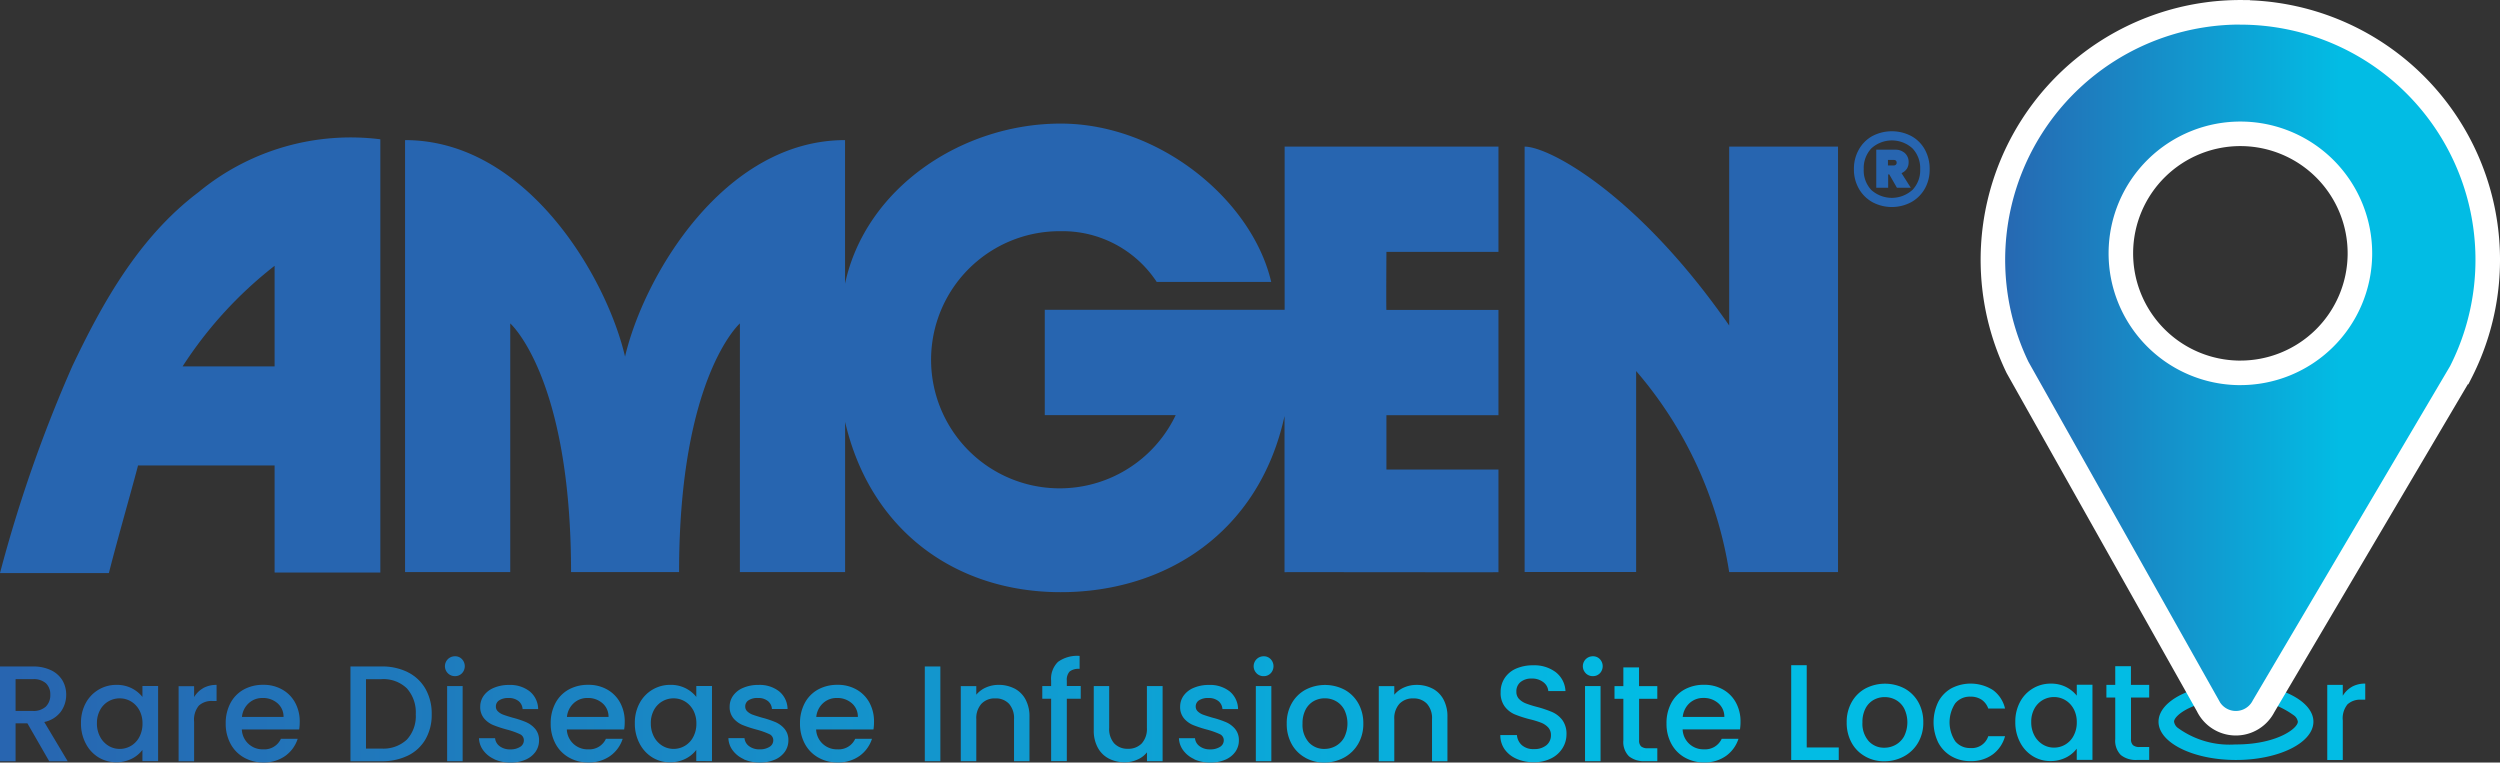
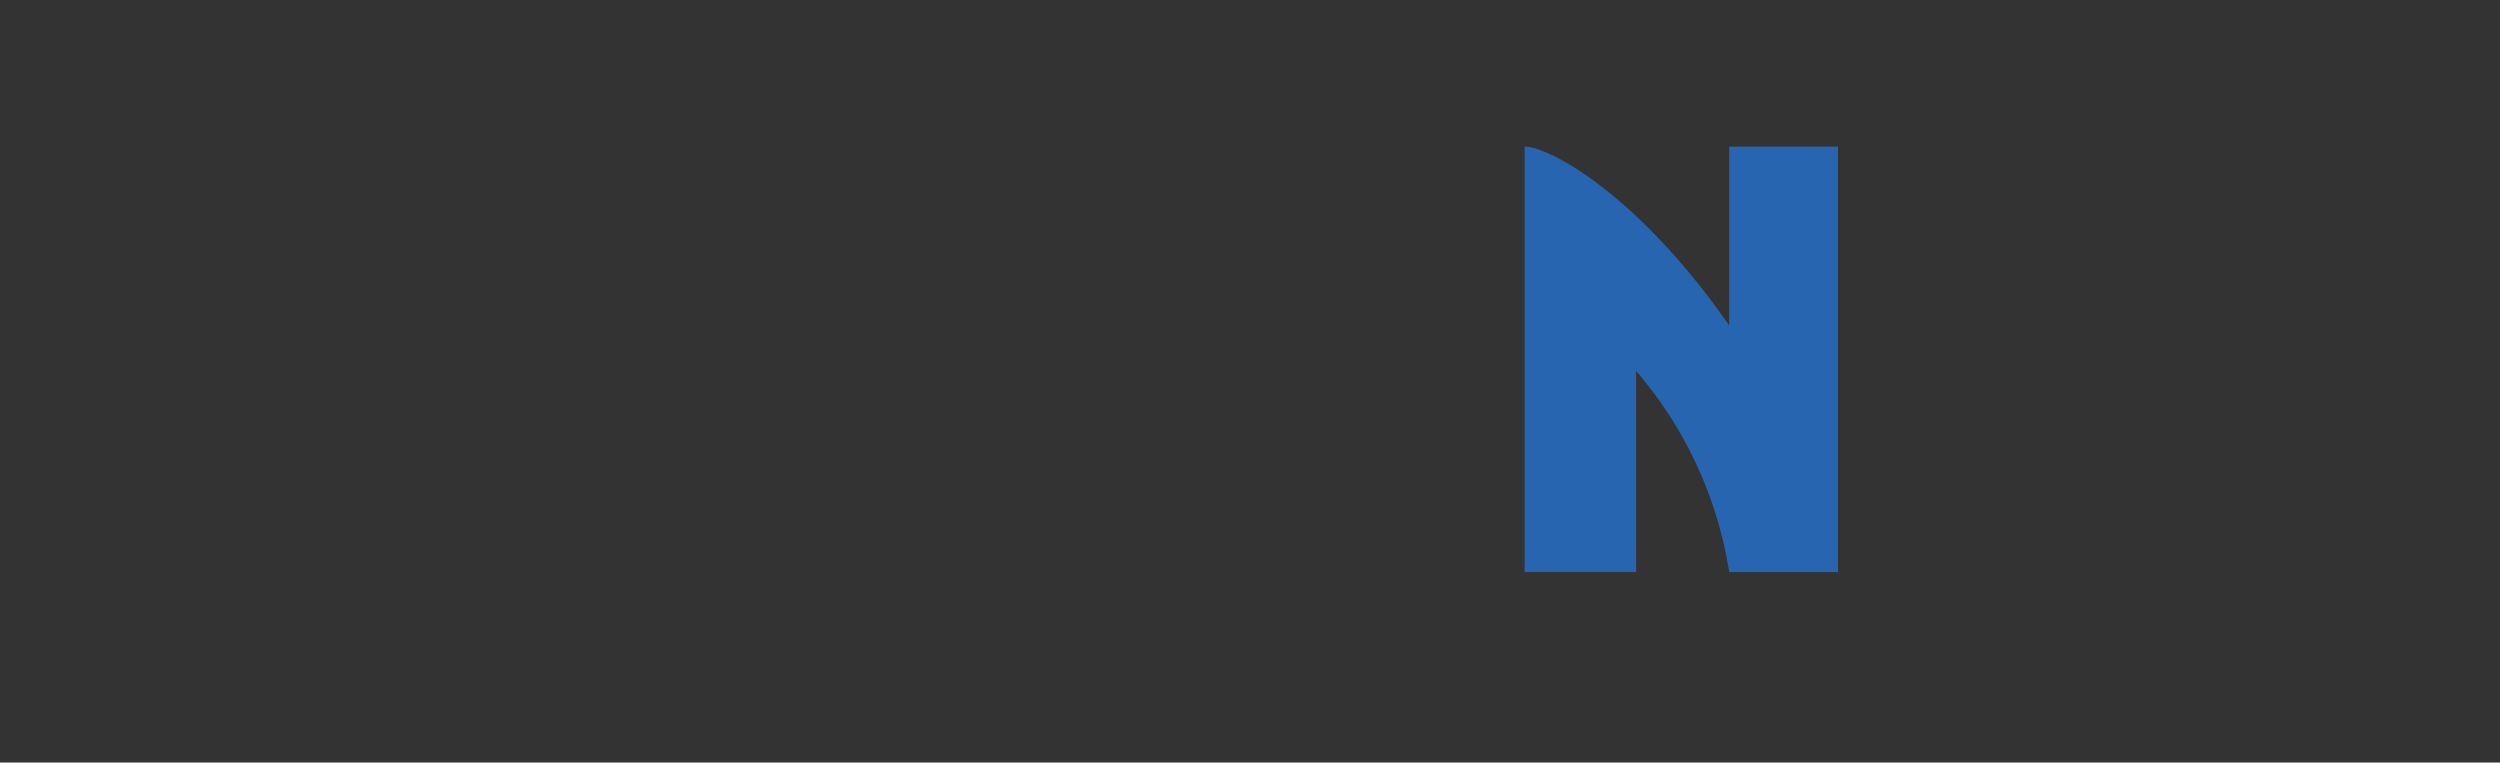
<svg xmlns="http://www.w3.org/2000/svg" xmlns:xlink="http://www.w3.org/1999/xlink" width="203.768" height="62.152" viewBox="0 0 203.768 62.152">
  <rect x="0" y="0" width="203.768" height="62.152" fill="#333333" stroke="none" />
  <defs>
    <linearGradient id="linear-gradient" y1="0.5" x2="1" y2="0.5" gradientUnits="objectBoundingBox">
      <stop offset="0" stop-color="#2865b0" />
      <stop offset="0.7" stop-color="#02bce4" />
    </linearGradient>
    <linearGradient id="linear-gradient-2" y1="0.5" y2="0.5" xlink:href="#linear-gradient" />
  </defs>
  <g id="Component_50" data-name="Component 50" transform="translate(0 1)">
-     <path id="Path_19232" data-name="Path 19232" d="M4.011,133.954l-1.776-3.088H1.27v3.088H0V126.23H2.666a3.339,3.339,0,0,1,1.506.312,2.178,2.178,0,0,1,.924.835,2.277,2.277,0,0,1,.3,1.168,2.318,2.318,0,0,1-.439,1.371,2.23,2.23,0,0,1-1.35.839l1.911,3.2H4.011Zm-2.746-4.1h1.4a1.472,1.472,0,0,0,1.071-.354,1.285,1.285,0,0,0,.363-.958,1.243,1.243,0,0,0-.354-.941,1.5,1.5,0,0,0-1.076-.337H1.27v2.59Zm5.716-.624a2.805,2.805,0,0,1,2.506-1.5,2.662,2.662,0,0,1,1.261.283,2.613,2.613,0,0,1,.861.7v-.89h1.278v6.121H11.608v-.911a2.5,2.5,0,0,1-.877.721,2.845,2.845,0,0,1-2.708-.118A2.845,2.845,0,0,1,6.985,132.5a3.46,3.46,0,0,1-.384-1.649,3.358,3.358,0,0,1,.384-1.632Zm4.37.557a1.825,1.825,0,0,0-.683-.713,1.779,1.779,0,0,0-.911-.245,1.817,1.817,0,0,0-.911.24,1.79,1.79,0,0,0-.683.7,2.192,2.192,0,0,0-.262,1.092,2.281,2.281,0,0,0,.262,1.109,1.883,1.883,0,0,0,.688.73,1.739,1.739,0,0,0,.907.249,1.79,1.79,0,0,0,.911-.245,1.809,1.809,0,0,0,.683-.717,2.265,2.265,0,0,0,.262-1.105,2.237,2.237,0,0,0-.262-1.1Zm5.209-1.793a2.192,2.192,0,0,1,1.093-.262v1.312h-.321a1.528,1.528,0,0,0-1.126.38,1.8,1.8,0,0,0-.384,1.312v3.223H14.557v-6.121h1.265v.89a2.008,2.008,0,0,1,.738-.73Zm7.829,3.37H19.711a1.685,1.685,0,0,0,1.742,1.62,1.481,1.481,0,0,0,1.443-.856h1.367a2.746,2.746,0,0,1-1,1.384,2.958,2.958,0,0,1-1.805.54,3.1,3.1,0,0,1-1.573-.4,2.782,2.782,0,0,1-1.088-1.109,3.409,3.409,0,0,1-.4-1.662,3.453,3.453,0,0,1,.384-1.662,2.715,2.715,0,0,1,1.076-1.105,3.233,3.233,0,0,1,1.594-.388,3.046,3.046,0,0,1,1.544.38,2.69,2.69,0,0,1,1.055,1.063,3.182,3.182,0,0,1,.38,1.573,3.967,3.967,0,0,1-.046.624Zm-1.278-1.021a1.435,1.435,0,0,0-.5-1.122A1.78,1.78,0,0,0,21.4,128.8a1.623,1.623,0,0,0-1.122.418,1.738,1.738,0,0,0-.557,1.126h3.387Zm10.136-3.64a3.4,3.4,0,0,1,1.434,1.354,4.074,4.074,0,0,1,.506,2.063,3.978,3.978,0,0,1-.506,2.046,3.339,3.339,0,0,1-1.434,1.329,4.789,4.789,0,0,1-2.16.46H28.565V126.23h2.522A4.669,4.669,0,0,1,33.248,126.7Zm-.08,5.484a2.821,2.821,0,0,0,.721-2.067,2.933,2.933,0,0,0-.721-2.1,2.744,2.744,0,0,0-2.08-.755H29.831v5.657h1.257A2.8,2.8,0,0,0,33.167,132.187Zm3.341-5.4a.81.81,0,0,1,.578-1.388.751.751,0,0,1,.565.232.836.836,0,0,1,0,1.156.77.77,0,0,1-.565.232A.8.8,0,0,1,36.508,126.787Zm1.2,1.042v6.121H36.445v-6.121Zm2.594,5.96a2.262,2.262,0,0,1-.907-.713,1.748,1.748,0,0,1-.354-1h1.312a.9.9,0,0,0,.371.65,1.354,1.354,0,0,0,.848.262,1.446,1.446,0,0,0,.827-.207.618.618,0,0,0,.3-.527.541.541,0,0,0-.329-.51,6.5,6.5,0,0,0-1.038-.367,10.047,10.047,0,0,1-1.122-.367,1.977,1.977,0,0,1-.751-.544,1.425,1.425,0,0,1-.316-.966,1.526,1.526,0,0,1,.287-.894,1.905,1.905,0,0,1,.827-.637,3.083,3.083,0,0,1,1.24-.232,2.567,2.567,0,0,1,1.683.527,1.89,1.89,0,0,1,.683,1.438H42.595a.9.9,0,0,0-.333-.654,1.237,1.237,0,0,0-.81-.245,1.305,1.305,0,0,0-.768.19.585.585,0,0,0-.266.5.533.533,0,0,0,.177.409,1.271,1.271,0,0,0,.434.262c.169.063.422.143.755.24a8.034,8.034,0,0,1,1.093.363,2.064,2.064,0,0,1,.738.54,1.412,1.412,0,0,1,.321.945,1.594,1.594,0,0,1-.287.932,1.919,1.919,0,0,1-.818.645,3.027,3.027,0,0,1-1.24.232A3.114,3.114,0,0,1,40.3,133.8Zm10.571-2.425H46.2a1.685,1.685,0,0,0,1.742,1.62,1.481,1.481,0,0,0,1.443-.856h1.367a2.746,2.746,0,0,1-1,1.384,2.958,2.958,0,0,1-1.805.54,3.1,3.1,0,0,1-1.573-.4,2.782,2.782,0,0,1-1.088-1.109,3.409,3.409,0,0,1-.4-1.662,3.453,3.453,0,0,1,.384-1.662,2.715,2.715,0,0,1,1.076-1.105,3.233,3.233,0,0,1,1.594-.388,3.046,3.046,0,0,1,1.544.38,2.69,2.69,0,0,1,1.055,1.063,3.182,3.182,0,0,1,.38,1.573,3.967,3.967,0,0,1-.046.624ZM49.6,130.343a1.435,1.435,0,0,0-.5-1.122,1.78,1.78,0,0,0-1.211-.422,1.623,1.623,0,0,0-1.122.418,1.738,1.738,0,0,0-.557,1.126h3.387Zm2.527-1.114a2.805,2.805,0,0,1,2.506-1.5,2.662,2.662,0,0,1,1.261.283,2.613,2.613,0,0,1,.86.7v-.89h1.278v6.121H56.751v-.911a2.5,2.5,0,0,1-.877.721,2.741,2.741,0,0,1-1.265.287,2.679,2.679,0,0,1-1.443-.4,2.845,2.845,0,0,1-1.038-1.135,3.46,3.46,0,0,1-.384-1.649,3.358,3.358,0,0,1,.384-1.632Zm4.37.557a1.825,1.825,0,0,0-.683-.713,1.779,1.779,0,0,0-.911-.245,1.817,1.817,0,0,0-.911.24,1.79,1.79,0,0,0-.683.7,2.192,2.192,0,0,0-.262,1.092,2.281,2.281,0,0,0,.262,1.109,1.883,1.883,0,0,0,.688.73,1.739,1.739,0,0,0,.907.249,1.79,1.79,0,0,0,.911-.245,1.809,1.809,0,0,0,.683-.717,2.265,2.265,0,0,0,.262-1.105,2.237,2.237,0,0,0-.262-1.1Zm4.134,4a2.262,2.262,0,0,1-.907-.713,1.748,1.748,0,0,1-.354-1h1.312a.9.9,0,0,0,.371.65,1.354,1.354,0,0,0,.848.262,1.446,1.446,0,0,0,.827-.207.618.618,0,0,0,.3-.527.541.541,0,0,0-.329-.51,6.5,6.5,0,0,0-1.038-.367,10.046,10.046,0,0,1-1.122-.367,1.977,1.977,0,0,1-.751-.544,1.425,1.425,0,0,1-.316-.966,1.526,1.526,0,0,1,.287-.894,1.9,1.9,0,0,1,.827-.637,3.082,3.082,0,0,1,1.24-.232,2.567,2.567,0,0,1,1.683.527,1.89,1.89,0,0,1,.683,1.438H62.918a.9.9,0,0,0-.333-.654,1.237,1.237,0,0,0-.81-.245,1.305,1.305,0,0,0-.768.19.585.585,0,0,0-.266.5.533.533,0,0,0,.177.409,1.271,1.271,0,0,0,.434.262c.173.063.422.143.755.24a8.034,8.034,0,0,1,1.093.363,2.028,2.028,0,0,1,.738.54,1.412,1.412,0,0,1,.321.945,1.594,1.594,0,0,1-.287.932,1.919,1.919,0,0,1-.818.645,3.027,3.027,0,0,1-1.24.232,3.129,3.129,0,0,1-1.295-.262ZM71.2,131.364H66.52a1.685,1.685,0,0,0,1.742,1.62,1.477,1.477,0,0,0,1.443-.856h1.367a2.746,2.746,0,0,1-1,1.384,2.958,2.958,0,0,1-1.805.54,3.1,3.1,0,0,1-1.573-.4,2.782,2.782,0,0,1-1.088-1.109,3.409,3.409,0,0,1-.4-1.662,3.453,3.453,0,0,1,.384-1.662,2.715,2.715,0,0,1,1.076-1.105,3.233,3.233,0,0,1,1.594-.388,3.046,3.046,0,0,1,1.544.38,2.691,2.691,0,0,1,1.055,1.063,3.182,3.182,0,0,1,.38,1.573,3.967,3.967,0,0,1-.046.624Zm-1.278-1.021a1.435,1.435,0,0,0-.5-1.122,1.78,1.78,0,0,0-1.211-.422,1.623,1.623,0,0,0-1.122.418,1.738,1.738,0,0,0-.557,1.126h3.387Zm6.724-4.113v7.723H75.378V126.23Zm6.049,1.8a2.14,2.14,0,0,1,.894.89,2.914,2.914,0,0,1,.321,1.422v3.611H82.651v-3.421a1.773,1.773,0,0,0-.409-1.261,1.471,1.471,0,0,0-1.122-.439,1.487,1.487,0,0,0-1.126.439,1.757,1.757,0,0,0-.418,1.261v3.421H78.31v-6.121h1.265v.7a2.117,2.117,0,0,1,.793-.591,2.5,2.5,0,0,1,1.029-.211A2.777,2.777,0,0,1,82.693,128.032Zm5.4.831H86.953v5.087H85.675v-5.087h-.721v-1.033h.721v-.434a1.926,1.926,0,0,1,.561-1.54,2.671,2.671,0,0,1,1.759-.485v1.055a1.2,1.2,0,0,0-.81.215.994.994,0,0,0-.232.751v.434h1.135v1.033Zm6.665-1.033v6.121H93.487v-.721a2,2,0,0,1-.785.595,2.5,2.5,0,0,1-1.029.215,2.777,2.777,0,0,1-1.295-.3,2.149,2.149,0,0,1-.9-.89,2.868,2.868,0,0,1-.329-1.422v-3.6h1.257v3.412a1.773,1.773,0,0,0,.409,1.261,1.471,1.471,0,0,0,1.122.439,1.487,1.487,0,0,0,1.126-.439,1.757,1.757,0,0,0,.418-1.261v-3.412h1.265Zm2.594,5.96a2.262,2.262,0,0,1-.907-.713,1.748,1.748,0,0,1-.354-1H97.4a.9.9,0,0,0,.371.65,1.354,1.354,0,0,0,.848.262,1.446,1.446,0,0,0,.827-.207.618.618,0,0,0,.3-.527.541.541,0,0,0-.329-.51,6.5,6.5,0,0,0-1.038-.367,10.046,10.046,0,0,1-1.122-.367,1.977,1.977,0,0,1-.751-.544,1.425,1.425,0,0,1-.316-.966,1.526,1.526,0,0,1,.287-.894,1.9,1.9,0,0,1,.827-.637,3.083,3.083,0,0,1,1.24-.232,2.568,2.568,0,0,1,1.683.527,1.89,1.89,0,0,1,.683,1.438H99.637a.9.9,0,0,0-.333-.654,1.237,1.237,0,0,0-.81-.245,1.305,1.305,0,0,0-.768.19.585.585,0,0,0-.266.5.533.533,0,0,0,.177.409,1.271,1.271,0,0,0,.434.262c.173.063.422.143.755.24a8.034,8.034,0,0,1,1.093.363,2.028,2.028,0,0,1,.738.54,1.412,1.412,0,0,1,.321.945,1.594,1.594,0,0,1-.287.932,1.919,1.919,0,0,1-.818.645,3.027,3.027,0,0,1-1.24.232,3.129,3.129,0,0,1-1.295-.262Zm5.07-7a.81.81,0,0,1,.578-1.388.757.757,0,0,1,.565.232.836.836,0,0,1,0,1.156.771.771,0,0,1-.565.232A.8.8,0,0,1,102.417,126.787Zm1.2,1.042v6.121h-1.265v-6.121Zm2.754,5.829a2.813,2.813,0,0,1-1.1-1.109,3.365,3.365,0,0,1-.4-1.662,3.26,3.26,0,0,1,.409-1.654,2.837,2.837,0,0,1,1.122-1.109,3.452,3.452,0,0,1,3.18,0,2.865,2.865,0,0,1,1.122,1.109,3.282,3.282,0,0,1,.409,1.654,3.2,3.2,0,0,1-.422,1.654,2.962,2.962,0,0,1-1.152,1.118,3.335,3.335,0,0,1-1.607.4,3.072,3.072,0,0,1-1.565-.4Zm2.484-.941a1.791,1.791,0,0,0,.7-.7,2.574,2.574,0,0,0,.008-2.261,1.742,1.742,0,0,0-.679-.7,1.853,1.853,0,0,0-.911-.232,1.826,1.826,0,0,0-.907.232,1.678,1.678,0,0,0-.662.7,2.364,2.364,0,0,0-.245,1.126,2.145,2.145,0,0,0,.506,1.527,1.673,1.673,0,0,0,1.274.54,1.869,1.869,0,0,0,.915-.232Zm7.9-4.686a2.14,2.14,0,0,1,.894.89,2.914,2.914,0,0,1,.321,1.422v3.611h-1.257v-3.421a1.773,1.773,0,0,0-.409-1.261,1.471,1.471,0,0,0-1.122-.439,1.487,1.487,0,0,0-1.126.439,1.757,1.757,0,0,0-.418,1.261v3.421h-1.265v-6.121h1.265v.7a2.117,2.117,0,0,1,.793-.591,2.5,2.5,0,0,1,1.029-.211A2.777,2.777,0,0,1,116.759,128.032Zm6.859,5.728a2.3,2.3,0,0,1-.979-.772,1.965,1.965,0,0,1-.354-1.168h1.354a1.215,1.215,0,0,0,.4.823,1.4,1.4,0,0,0,.983.321,1.539,1.539,0,0,0,1.021-.316,1.032,1.032,0,0,0,.367-.818.9.9,0,0,0-.228-.633,1.571,1.571,0,0,0-.565-.38,7.278,7.278,0,0,0-.941-.287,9.272,9.272,0,0,1-1.227-.4,2.022,2.022,0,0,1-.806-.637,1.836,1.836,0,0,1-.333-1.156,2.052,2.052,0,0,1,.333-1.168,2.128,2.128,0,0,1,.932-.768,3.408,3.408,0,0,1,1.388-.266,2.888,2.888,0,0,1,1.839.561,2.069,2.069,0,0,1,.793,1.54h-1.4a1,1,0,0,0-.4-.721,1.485,1.485,0,0,0-.966-.3,1.378,1.378,0,0,0-.89.278.963.963,0,0,0-.346.8.814.814,0,0,0,.215.582,1.538,1.538,0,0,0,.548.363,8.024,8.024,0,0,0,.911.287,9.447,9.447,0,0,1,1.249.422,2.106,2.106,0,0,1,.823.65,1.88,1.88,0,0,1,.337,1.173,2.1,2.1,0,0,1-.316,1.109,2.266,2.266,0,0,1-.924.839,3.05,3.05,0,0,1-1.426.316,3.457,3.457,0,0,1-1.4-.274Zm5.635-6.973a.81.81,0,0,1,.578-1.388.757.757,0,0,1,.565.232.836.836,0,0,1,0,1.156.77.77,0,0,1-.565.232A.8.8,0,0,1,129.253,126.787Zm1.2,1.042v6.121h-1.265v-6.121Zm3.143,1.033v3.387a.654.654,0,0,0,.16.494.789.789,0,0,0,.548.152h.776v1.055h-1a1.936,1.936,0,0,1-1.312-.4,1.647,1.647,0,0,1-.456-1.3v-3.387h-.721v-1.033h.721v-1.523h1.278v1.523h1.489v1.033h-1.489Zm8.225,2.5h-4.678a1.685,1.685,0,0,0,1.742,1.62,1.477,1.477,0,0,0,1.443-.856h1.367a2.746,2.746,0,0,1-1,1.384,2.958,2.958,0,0,1-1.805.54,3.1,3.1,0,0,1-1.573-.4,2.782,2.782,0,0,1-1.088-1.109,3.409,3.409,0,0,1-.4-1.662,3.453,3.453,0,0,1,.384-1.662,2.715,2.715,0,0,1,1.076-1.105,3.233,3.233,0,0,1,1.594-.388,3.046,3.046,0,0,1,1.544.38,2.69,2.69,0,0,1,1.055,1.063,3.182,3.182,0,0,1,.38,1.573,3.968,3.968,0,0,1-.046.624Zm-1.278-1.021a1.435,1.435,0,0,0-.5-1.122,1.78,1.78,0,0,0-1.211-.422,1.623,1.623,0,0,0-1.122.418,1.738,1.738,0,0,0-.557,1.126h3.387Zm41.7-1.464h.059a7.154,7.154,0,0,1,4.724,1.384.788.788,0,0,1,.262.477c-.013.553-1.742,1.848-5.045,1.848h-.059a7.154,7.154,0,0,1-4.724-1.384.788.788,0,0,1-.262-.477c.013-.553,1.742-1.848,5.045-1.848m0-1.265c-3.455,0-6.272,1.375-6.31,3.088s2.759,3.134,6.247,3.151h.067c3.455,0,6.272-1.375,6.31-3.088s-2.759-3.134-6.247-3.151Zm-34.985,5.218h2.611v1.021h-3.876v-7.723h1.265v6.7Zm4.758.726a2.813,2.813,0,0,1-1.1-1.109,3.365,3.365,0,0,1-.4-1.662,3.26,3.26,0,0,1,.409-1.654,2.837,2.837,0,0,1,1.122-1.109,3.453,3.453,0,0,1,3.181,0,2.865,2.865,0,0,1,1.122,1.109,3.282,3.282,0,0,1,.409,1.654,3.2,3.2,0,0,1-.422,1.654,2.962,2.962,0,0,1-1.152,1.118,3.335,3.335,0,0,1-1.607.4,3.072,3.072,0,0,1-1.565-.4Zm2.48-.936a1.791,1.791,0,0,0,.7-.7,2.574,2.574,0,0,0,.008-2.261,1.742,1.742,0,0,0-.679-.7,1.853,1.853,0,0,0-.911-.232,1.825,1.825,0,0,0-.907.232,1.678,1.678,0,0,0-.662.7,2.364,2.364,0,0,0-.245,1.126,2.145,2.145,0,0,0,.506,1.527,1.673,1.673,0,0,0,1.274.54,1.869,1.869,0,0,0,.915-.232Zm3.48-3.5a2.712,2.712,0,0,1,1.063-1.105,3.4,3.4,0,0,1,3.4.139,2.579,2.579,0,0,1,.983,1.506h-1.367a1.449,1.449,0,0,0-.531-.713,1.592,1.592,0,0,0-.924-.257,1.534,1.534,0,0,0-1.24.548,2.815,2.815,0,0,0,0,3.083,1.528,1.528,0,0,0,1.24.557,1.4,1.4,0,0,0,1.455-.966h1.367a2.727,2.727,0,0,1-1,1.485,2.95,2.95,0,0,1-1.822.548,3.009,3.009,0,0,1-1.556-.4,2.777,2.777,0,0,1-1.063-1.109,3.79,3.79,0,0,1,0-3.324Zm6.665.008a2.805,2.805,0,0,1,2.506-1.5,2.662,2.662,0,0,1,1.261.283,2.613,2.613,0,0,1,.861.7v-.89h1.278v6.121H169.27v-.911a2.5,2.5,0,0,1-.877.721,2.741,2.741,0,0,1-1.265.287,2.679,2.679,0,0,1-1.443-.4,2.845,2.845,0,0,1-1.038-1.135,3.46,3.46,0,0,1-.384-1.649,3.358,3.358,0,0,1,.384-1.632Zm4.366.553a1.825,1.825,0,0,0-.683-.713,1.779,1.779,0,0,0-.911-.245,1.817,1.817,0,0,0-.911.24,1.79,1.79,0,0,0-.683.7,2.192,2.192,0,0,0-.262,1.093,2.282,2.282,0,0,0,.262,1.109,1.884,1.884,0,0,0,.688.73,1.739,1.739,0,0,0,.907.249,1.79,1.79,0,0,0,.911-.245,1.809,1.809,0,0,0,.683-.717,2.265,2.265,0,0,0,.262-1.105,2.237,2.237,0,0,0-.262-1.1Zm4.682-.92v3.387a.654.654,0,0,0,.16.494.789.789,0,0,0,.548.152h.776v1.055h-1a1.936,1.936,0,0,1-1.312-.4,1.647,1.647,0,0,1-.456-1.3v-3.387h-.721v-1.033h.721v-1.523h1.278v1.523h1.489v1.033h-1.489Zm18-.873a2.192,2.192,0,0,1,1.093-.262v1.312h-.321a1.528,1.528,0,0,0-1.126.38,1.8,1.8,0,0,0-.384,1.312v3.223h-1.265v-6.121h1.265v.89a2.008,2.008,0,0,1,.738-.73Z" transform="translate(0 -72.908)" fill="url(#linear-gradient)" />
-     <path id="Path_19233" data-name="Path 19233" d="M405.458,1a20.174,20.174,0,0,0-18.366,28.941l15.514,27.574a2.537,2.537,0,0,0,4.543.046l16.08-27.245A20.168,20.168,0,0,0,405.462,1.007Zm-.3,29.388A9.742,9.742,0,1,1,415,20.744,9.742,9.742,0,0,1,405.154,30.386Z" transform="translate(-222.651 -0.997)" stroke="#fff" stroke-width="2" fill="url(#linear-gradient-2)" />
-     <path id="Path_19234" data-name="Path 19234" d="M139.535,35.408a9.186,9.186,0,0,0-7.82-4.134,10.48,10.48,0,1,0,9.369,14.991H130.411V37.681h19.551v-13.3h17.429v8.58h-9.132s-.03,4.729,0,4.729h9.132v8.58h-9.132v4.429h9.132v8.369c.3.017-17.438-.013-17.438,0V46.337c-2.063,9.478-9.681,14.359-18.239,14.359s-15.523-5.011-17.577-13.882V59.059h-8.576V38.791s-4.956,4.37-4.956,20.268H91.8c0-15.9-4.956-20.268-4.956-20.268V59.059H78.27V23.85c9.875,0,16.4,11.094,17.931,17.645h0c1.527-6.551,8.052-17.645,17.931-17.645v11.7c1.666-7.778,9.5-13.047,17.577-13.047s15.616,6.268,17.159,12.908Z" transform="translate(-45.255 -13.43)" fill="#2765b0" />
    <path id="Path_19235" data-name="Path 19235" d="M311.274,61.632a32.92,32.92,0,0,0-7.584-16.388V61.627H294.6V26.954c2.016,0,9.259,3.906,16.674,14.578V26.95h8.871V61.632Z" transform="translate(-170.333 -16.003)" fill="#2765b0" />
-     <path id="Path_19236" data-name="Path 19236" d="M11.25,51.971c-.24,1-1.763,6.323-2.375,8.774H0A113.354,113.354,0,0,1,5.9,43.868c2.375-4.986,5.37-10.474,10.28-14.169A19.464,19.464,0,0,1,31,25.388V60.7H22.382V51.975H11.258ZM22.382,43.9V35.7a33.238,33.238,0,0,0-7.5,8.2Z" transform="translate(0 -15.035)" fill="#2765b0" />
-     <path id="Path_19237" data-name="Path 19237" d="M362.912,24.382a2.771,2.771,0,0,1,1.1,1.1,3.235,3.235,0,0,1,.392,1.6,3.143,3.143,0,0,1-.392,1.582,2.854,2.854,0,0,1-1.1,1.1,3.356,3.356,0,0,1-3.181,0,2.894,2.894,0,0,1-1.1-1.1,3.126,3.126,0,0,1-.4-1.582,3.174,3.174,0,0,1,.4-1.6,2.836,2.836,0,0,1,1.1-1.1,3.419,3.419,0,0,1,3.181,0ZM363,28.773a2.315,2.315,0,0,0,.633-1.691,2.345,2.345,0,0,0-.633-1.7,2.49,2.49,0,0,0-3.345,0,2.344,2.344,0,0,0-.624,1.7,2.31,2.31,0,0,0,.624,1.7A2.5,2.5,0,0,0,363,28.769Zm-.464-1.721a.945.945,0,0,1-.426.35l.755,1.19h-1.13l-.624-1.088h-.089v1.088h-.97v-3.1h1.523a1.153,1.153,0,0,1,.814.283.961.961,0,0,1,.3.734,1,1,0,0,1-.152.553Zm-1.531-.274h.464a.268.268,0,0,0,.173-.059.214.214,0,0,0,.072-.173c0-.143-.084-.219-.245-.219h-.464Z" transform="translate(-207.123 -14.291)" fill="#2765b0" />
  </g>
</svg>